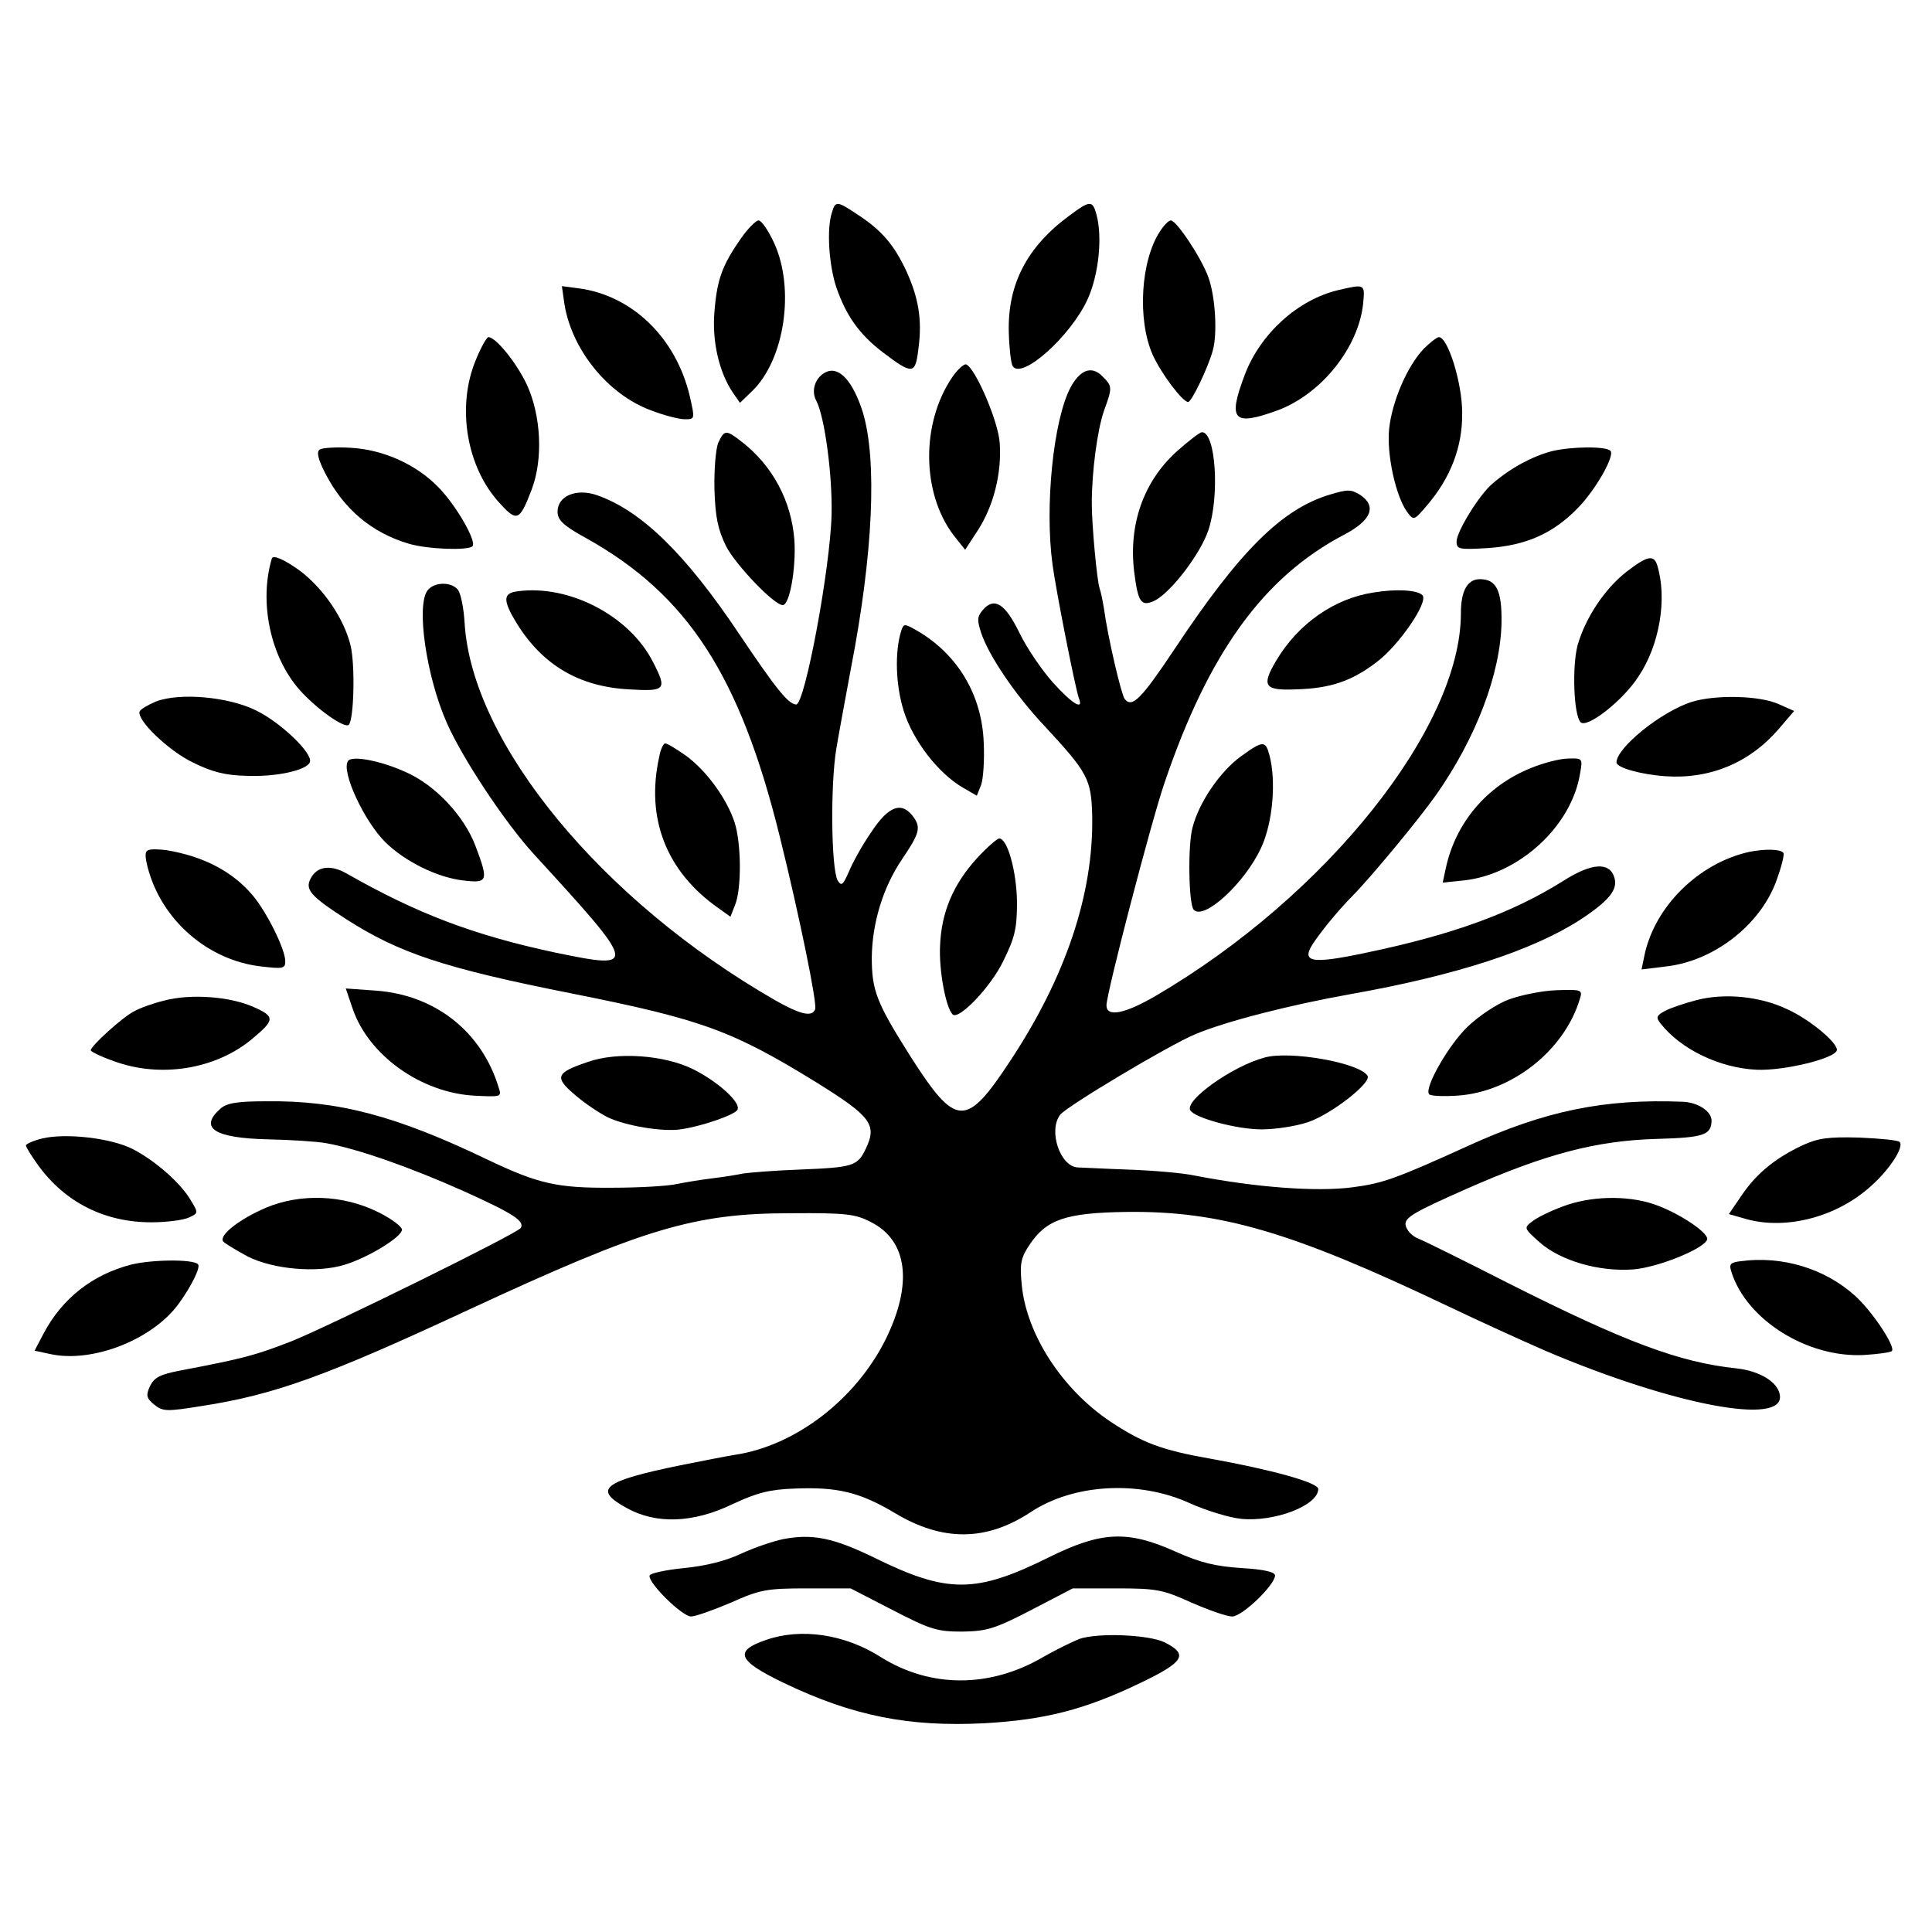
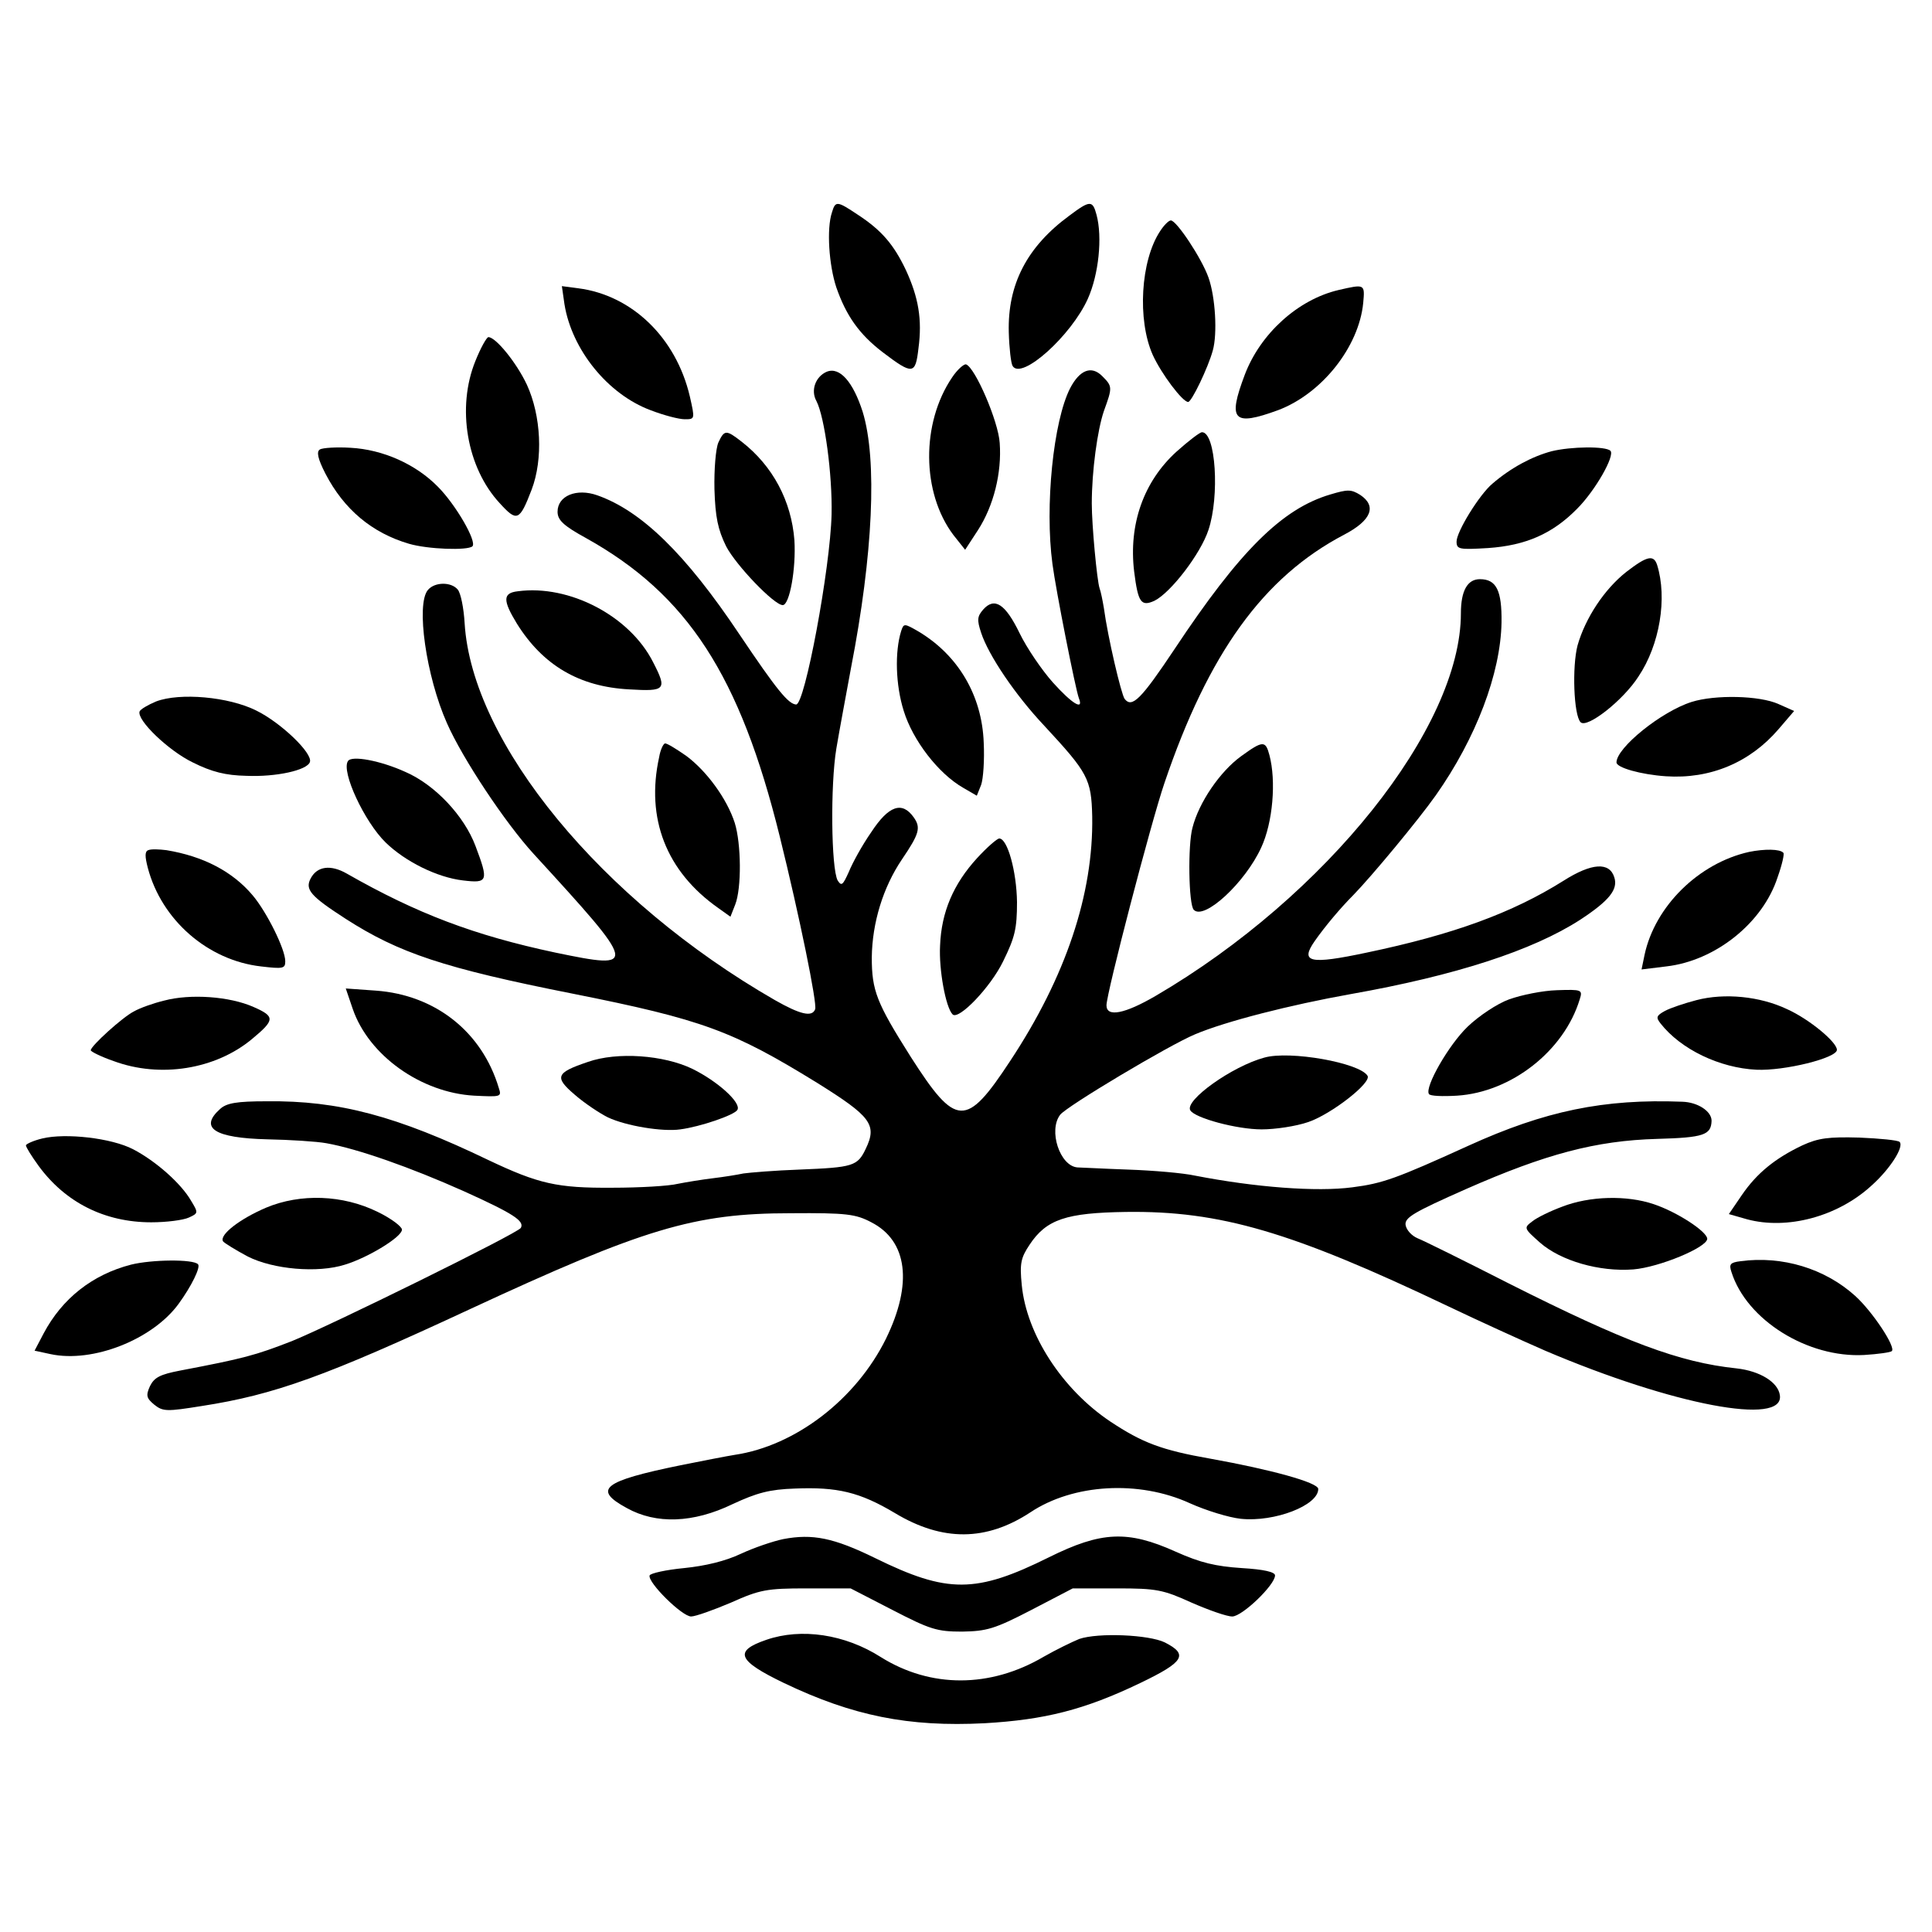
<svg xmlns="http://www.w3.org/2000/svg" version="1.0" width="447pt" height="447pt" viewBox="0 0 447 447" preserveAspectRatio="xMidYMid meet">
  <g transform="translate(0,447) scale(0.1,-0.1)" fill="#000000" stroke="none">
    <path d="M1925 3979 c-13 -38 -7 -123 10 -174 23 -66 53 -108 106 -149 71 -54 77 -53 84 8 9 67 0 118 -29 181 -28 59 -56 92 -111 128 -48 32 -52 33 -60 6z" />
    <path d="M2474 3971 c-98 -72 -143 -159 -140 -270 1 -36 5 -72 9 -78 21 -33 136 71 174 156 25 56 34 142 20 194 -9 34 -15 34 -63 -2z" />
-     <path d="M1714 3918 c-43 -62 -55 -94 -61 -169 -6 -69 11 -141 43 -188 l16 -23 28 27 c75 72 100 236 51 343 -13 28 -29 52 -36 52 -6 0 -25 -19 -41 -42z" />
    <path d="M2684 3935 c-45 -68 -53 -205 -17 -286 20 -44 69 -109 82 -109 8 0 46 79 57 119 11 39 6 124 -10 169 -16 45 -74 132 -87 132 -5 0 -16 -11 -25 -25z" />
    <path d="M1306 3766 c17 -105 100 -208 199 -245 31 -12 66 -21 79 -21 24 0 24 0 12 53 -32 136 -134 234 -258 250 l-38 5 6 -42z" />
    <path d="M3097 3799 c-94 -22 -181 -101 -217 -196 -40 -106 -27 -120 77 -82 101 38 187 146 197 248 4 44 4 44 -57 30z" />
    <path d="M1100 3635 c-44 -108 -20 -247 56 -329 40 -44 46 -42 74 31 27 71 22 171 -11 243 -24 51 -72 110 -89 110 -4 0 -18 -25 -30 -55z" />
-     <path d="M3294 3663 c-38 -40 -73 -121 -80 -185 -6 -59 15 -156 42 -193 15 -20 16 -19 45 15 55 64 83 136 82 215 0 69 -33 175 -54 175 -4 0 -20 -12 -35 -27z" />
    <path d="M2203 3597 c-72 -106 -71 -267 3 -365 l27 -34 30 46 c36 56 55 132 50 201 -3 50 -57 175 -78 182 -5 1 -20 -12 -32 -30z" />
    <path d="M1913 3610 c-26 -11 -38 -43 -24 -68 19 -37 37 -170 35 -262 -3 -125 -62 -441 -82 -440 -18 1 -45 34 -131 162 -125 187 -227 286 -329 322 -48 17 -92 -1 -92 -38 0 -19 13 -32 66 -61 235 -131 356 -318 448 -690 46 -186 87 -387 82 -400 -7 -19 -35 -12 -93 21 -402 231 -701 595 -718 872 -2 35 -9 70 -16 78 -15 18 -53 18 -69 -1 -28 -33 -4 -200 44 -308 36 -82 135 -231 201 -303 241 -263 243 -268 50 -228 -188 40 -320 90 -483 183 -37 21 -68 17 -83 -11 -14 -26 -1 -41 81 -94 123 -79 227 -114 525 -173 301 -60 370 -86 565 -206 125 -78 140 -97 113 -153 -19 -40 -29 -43 -153 -48 -57 -2 -116 -7 -130 -9 -14 -3 -45 -8 -70 -11 -25 -3 -62 -9 -82 -13 -20 -5 -88 -9 -151 -9 -128 -1 -171 9 -287 64 -212 102 -346 138 -513 136 -69 0 -93 -4 -108 -18 -49 -44 -12 -67 109 -70 53 -1 115 -5 137 -9 73 -13 195 -56 318 -111 115 -52 141 -69 132 -85 -8 -13 -441 -226 -530 -262 -85 -33 -111 -40 -258 -68 -47 -9 -60 -16 -70 -36 -10 -22 -8 -28 10 -43 20 -16 29 -16 110 -3 168 26 287 69 618 223 405 188 521 223 745 223 129 1 150 -2 186 -21 84 -43 96 -142 34 -269 -69 -140 -209 -248 -350 -269 -19 -3 -75 -14 -125 -24 -181 -37 -204 -56 -125 -99 68 -38 154 -35 245 9 56 26 85 34 144 36 98 4 150 -8 232 -57 110 -66 211 -65 313 2 99 66 251 75 369 21 38 -17 90 -33 118 -36 78 -8 179 31 179 69 0 15 -110 45 -249 70 -114 20 -158 37 -232 86 -112 75 -194 202 -205 316 -5 50 -2 63 18 93 39 59 85 74 223 76 218 3 384 -46 745 -218 69 -33 170 -79 225 -103 296 -126 554 -175 543 -103 -4 30 -46 56 -100 62 -133 14 -258 61 -528 197 -102 52 -197 99 -210 104 -14 6 -26 19 -28 31 -2 17 18 29 140 83 184 81 300 112 442 116 108 3 125 9 126 42 0 22 -32 43 -68 44 -181 7 -317 -21 -495 -102 -167 -76 -198 -87 -268 -96 -83 -11 -225 0 -364 27 -27 6 -97 12 -155 14 -58 2 -110 5 -117 5 -41 3 -68 86 -40 122 16 20 250 160 312 186 71 30 220 68 360 93 243 43 421 101 531 172 67 44 88 70 79 98 -11 36 -52 34 -118 -8 -118 -74 -254 -124 -455 -166 -132 -28 -155 -23 -120 27 23 33 60 77 89 106 42 43 150 173 191 231 93 132 150 282 152 400 1 74 -12 100 -50 100 -29 0 -44 -27 -44 -79 0 -264 -311 -654 -706 -885 -72 -42 -114 -50 -114 -22 0 28 103 423 134 514 102 301 229 477 416 575 63 33 76 66 37 92 -21 13 -29 13 -69 1 -112 -33 -210 -131 -360 -357 -78 -117 -99 -138 -116 -116 -8 11 -39 143 -48 210 -3 18 -7 38 -10 46 -6 18 -18 146 -18 196 0 75 13 170 28 214 20 55 20 57 -4 81 -25 25 -52 14 -74 -28 -39 -76 -59 -273 -41 -407 8 -61 53 -288 61 -310 12 -30 -15 -14 -60 36 -25 28 -60 79 -77 114 -33 68 -58 84 -84 55 -14 -16 -15 -24 -5 -54 17 -52 79 -144 146 -215 101 -109 109 -123 111 -210 3 -179 -61 -371 -190 -566 -102 -155 -125 -154 -230 10 -79 125 -90 153 -90 230 1 80 26 162 70 227 40 59 44 73 27 97 -27 38 -58 27 -98 -34 -21 -30 -44 -72 -52 -92 -14 -31 -17 -34 -26 -20 -15 28 -17 221 -3 305 7 42 23 127 34 187 51 262 61 481 27 592 -22 69 -53 105 -83 93z" />
    <path d="M1662 3446 c-6 -14 -10 -62 -9 -108 2 -65 8 -93 27 -132 23 -44 111 -136 131 -136 16 0 31 85 27 150 -7 91 -50 172 -122 228 -36 28 -40 28 -54 -2z" />
    <path d="M2722 3425 c-76 -69 -111 -168 -98 -277 9 -72 16 -82 47 -68 38 19 107 109 125 164 26 78 17 226 -15 226 -5 0 -31 -20 -59 -45z" />
    <path d="M740 3430 c-8 -5 -5 -21 13 -56 43 -83 108 -137 193 -162 44 -13 136 -16 147 -6 11 11 -39 97 -80 138 -51 52 -127 86 -202 90 -32 2 -65 0 -71 -4z" />
    <path d="M3590 3426 c-45 -12 -94 -38 -137 -75 -30 -25 -83 -111 -83 -134 0 -18 6 -19 73 -15 87 6 149 33 206 91 42 42 88 123 77 134 -11 11 -91 10 -136 -1z" />
-     <path d="M629 3178 c-30 -100 -4 -227 64 -304 39 -44 104 -90 114 -81 12 13 15 139 4 184 -15 61 -61 129 -115 171 -37 27 -64 39 -67 30z" />
    <path d="M3763 3147 c-51 -40 -95 -107 -113 -170 -13 -49 -9 -162 7 -178 15 -15 99 51 134 106 49 73 67 181 43 258 -8 24 -23 21 -71 -16z" />
    <path d="M1198 3102 c-35 -4 -35 -21 -2 -75 60 -96 144 -146 260 -152 84 -5 88 -1 55 63 -54 107 -194 180 -313 164z" />
-     <path d="M3177 3099 c-91 -14 -174 -73 -224 -157 -35 -59 -28 -70 44 -67 81 2 130 19 188 63 52 39 121 140 106 155 -12 12 -60 15 -114 6z" />
    <path d="M2085 3010 c-15 -48 -13 -125 6 -185 21 -68 80 -145 138 -178 l31 -18 10 25 c5 14 8 58 6 98 -4 109 -59 202 -151 257 -33 19 -34 19 -40 1z" />
    <path d="M361 2847 c-19 -8 -36 -18 -38 -23 -7 -20 67 -91 123 -118 44 -22 76 -30 124 -31 69 -3 141 13 147 32 7 20 -67 91 -124 119 -64 32 -177 42 -232 21z" />
    <path d="M3914 2846 c-70 -22 -174 -106 -174 -140 0 -12 56 -28 114 -32 103 -7 195 32 261 109 l36 42 -36 16 c-44 20 -147 22 -201 5z" />
    <path d="M1525 2718 c-31 -141 16 -264 137 -349 l28 -20 11 28 c15 38 14 141 -1 189 -18 56 -65 120 -112 155 -23 16 -44 29 -49 29 -4 0 -11 -14 -14 -32z" />
    <path d="M2871 2720 c-48 -35 -97 -106 -112 -165 -11 -40 -9 -178 3 -190 24 -25 119 63 156 144 27 58 35 154 19 214 -9 34 -15 34 -66 -3z" />
    <path d="M805 2709 c-16 -24 38 -140 87 -188 45 -44 119 -81 179 -88 58 -7 60 -2 29 80 -26 69 -93 141 -162 171 -57 26 -125 39 -133 25z" />
-     <path d="M3542 2693 c-102 -41 -174 -126 -197 -232 l-7 -33 49 5 c128 14 250 126 269 249 6 33 5 34 -27 33 -19 0 -58 -10 -87 -22z" />
    <path d="M2261 2485 c-55 -60 -83 -125 -86 -203 -3 -55 13 -143 29 -159 14 -14 88 63 117 123 27 55 32 75 32 137 -1 71 -22 147 -41 147 -5 0 -28 -20 -51 -45z" />
    <path d="M343 2503 c-8 -3 -8 -14 -1 -41 32 -121 139 -214 262 -228 51 -6 56 -5 56 12 0 28 -43 114 -75 152 -47 56 -115 91 -200 105 -16 2 -35 3 -42 0z" />
    <path d="M4047 2499 c-117 -26 -218 -126 -242 -238 l-7 -34 57 7 c114 13 224 101 258 207 10 28 16 54 13 56 -8 9 -44 9 -79 2z" />
    <path d="M816 2136 c37 -108 158 -194 281 -201 62 -3 64 -3 57 18 -39 130 -147 215 -284 225 l-70 5 16 -47z" />
    <path d="M3492 2158 c-28 -10 -71 -39 -96 -63 -44 -42 -100 -140 -90 -156 2 -5 32 -6 65 -4 126 8 248 104 284 223 7 22 5 23 -53 21 -33 -1 -82 -11 -110 -21z" />
    <path d="M380 2155 c-25 -6 -56 -17 -70 -25 -26 -13 -100 -80 -100 -90 0 -3 24 -15 53 -25 108 -40 236 -19 320 51 53 44 54 52 4 74 -56 25 -147 31 -207 15z" />
    <path d="M3925 2156 c-27 -7 -60 -18 -73 -25 -20 -11 -21 -15 -10 -29 47 -60 137 -103 222 -107 64 -3 186 27 186 46 0 18 -64 71 -115 94 -63 30 -145 38 -210 21z" />
    <path d="M1360 2013 c-74 -25 -78 -35 -30 -76 23 -20 58 -43 76 -52 42 -20 127 -34 168 -28 46 6 125 33 132 45 10 16 -45 66 -104 95 -66 32 -174 40 -242 16z" />
    <path d="M2925 2023 c-74 -20 -185 -99 -171 -122 11 -18 108 -44 165 -44 31 0 79 7 108 17 53 18 147 91 137 107 -18 30 -180 59 -239 42z" />
    <path d="M98 1836 c-21 -5 -38 -13 -38 -16 0 -4 13 -25 29 -47 62 -85 153 -131 261 -131 35 0 74 5 87 11 22 10 22 11 5 39 -23 40 -82 92 -134 119 -50 26 -156 38 -210 25z" />
    <path d="M4170 1820 c-63 -30 -105 -64 -140 -115 l-30 -44 42 -12 c93 -25 209 6 287 77 44 39 77 91 66 102 -4 4 -46 8 -93 10 -71 2 -95 -1 -132 -18z" />
    <path d="M616 1676 c-61 -26 -109 -63 -100 -78 3 -4 29 -20 57 -35 59 -30 162 -39 225 -19 53 16 132 64 132 81 0 7 -25 26 -56 41 -81 40 -179 43 -258 10z" />
    <path d="M3614 1678 c-27 -10 -58 -25 -69 -34 -20 -15 -19 -16 18 -49 48 -42 137 -68 216 -62 60 5 171 51 171 71 -1 17 -70 62 -124 80 -62 21 -148 19 -212 -6z" />
    <path d="M303 1544 c-89 -23 -159 -78 -202 -159 l-21 -40 37 -8 c98 -21 236 34 296 116 30 41 52 86 45 92 -11 12 -107 11 -155 -1z" />
    <path d="M4027 1552 c-24 -3 -27 -7 -21 -25 35 -111 176 -199 307 -192 32 2 61 6 64 9 10 9 -45 92 -85 128 -70 63 -168 93 -265 80z" />
    <path d="M1812 909 c-24 -5 -68 -20 -98 -34 -36 -17 -82 -28 -131 -33 -42 -4 -78 -12 -80 -17 -5 -16 75 -95 96 -95 10 0 52 15 92 32 67 30 83 33 175 33 l102 0 97 -50 c87 -45 103 -50 161 -50 57 1 75 6 160 50 l96 50 102 0 c92 0 107 -3 173 -33 39 -17 81 -32 94 -32 23 0 99 73 99 95 0 8 -26 14 -77 17 -60 4 -95 12 -153 38 -111 50 -172 47 -293 -13 -169 -84 -235 -84 -402 -2 -96 47 -145 57 -213 44z" />
    <path d="M1773 676 c-76 -26 -67 -48 41 -100 159 -76 288 -102 464 -93 139 8 231 31 360 93 102 49 112 66 57 94 -37 18 -154 23 -198 8 -17 -7 -54 -25 -82 -41 -124 -73 -262 -73 -377 -1 -83 53 -184 68 -265 40z" />
  </g>
</svg>